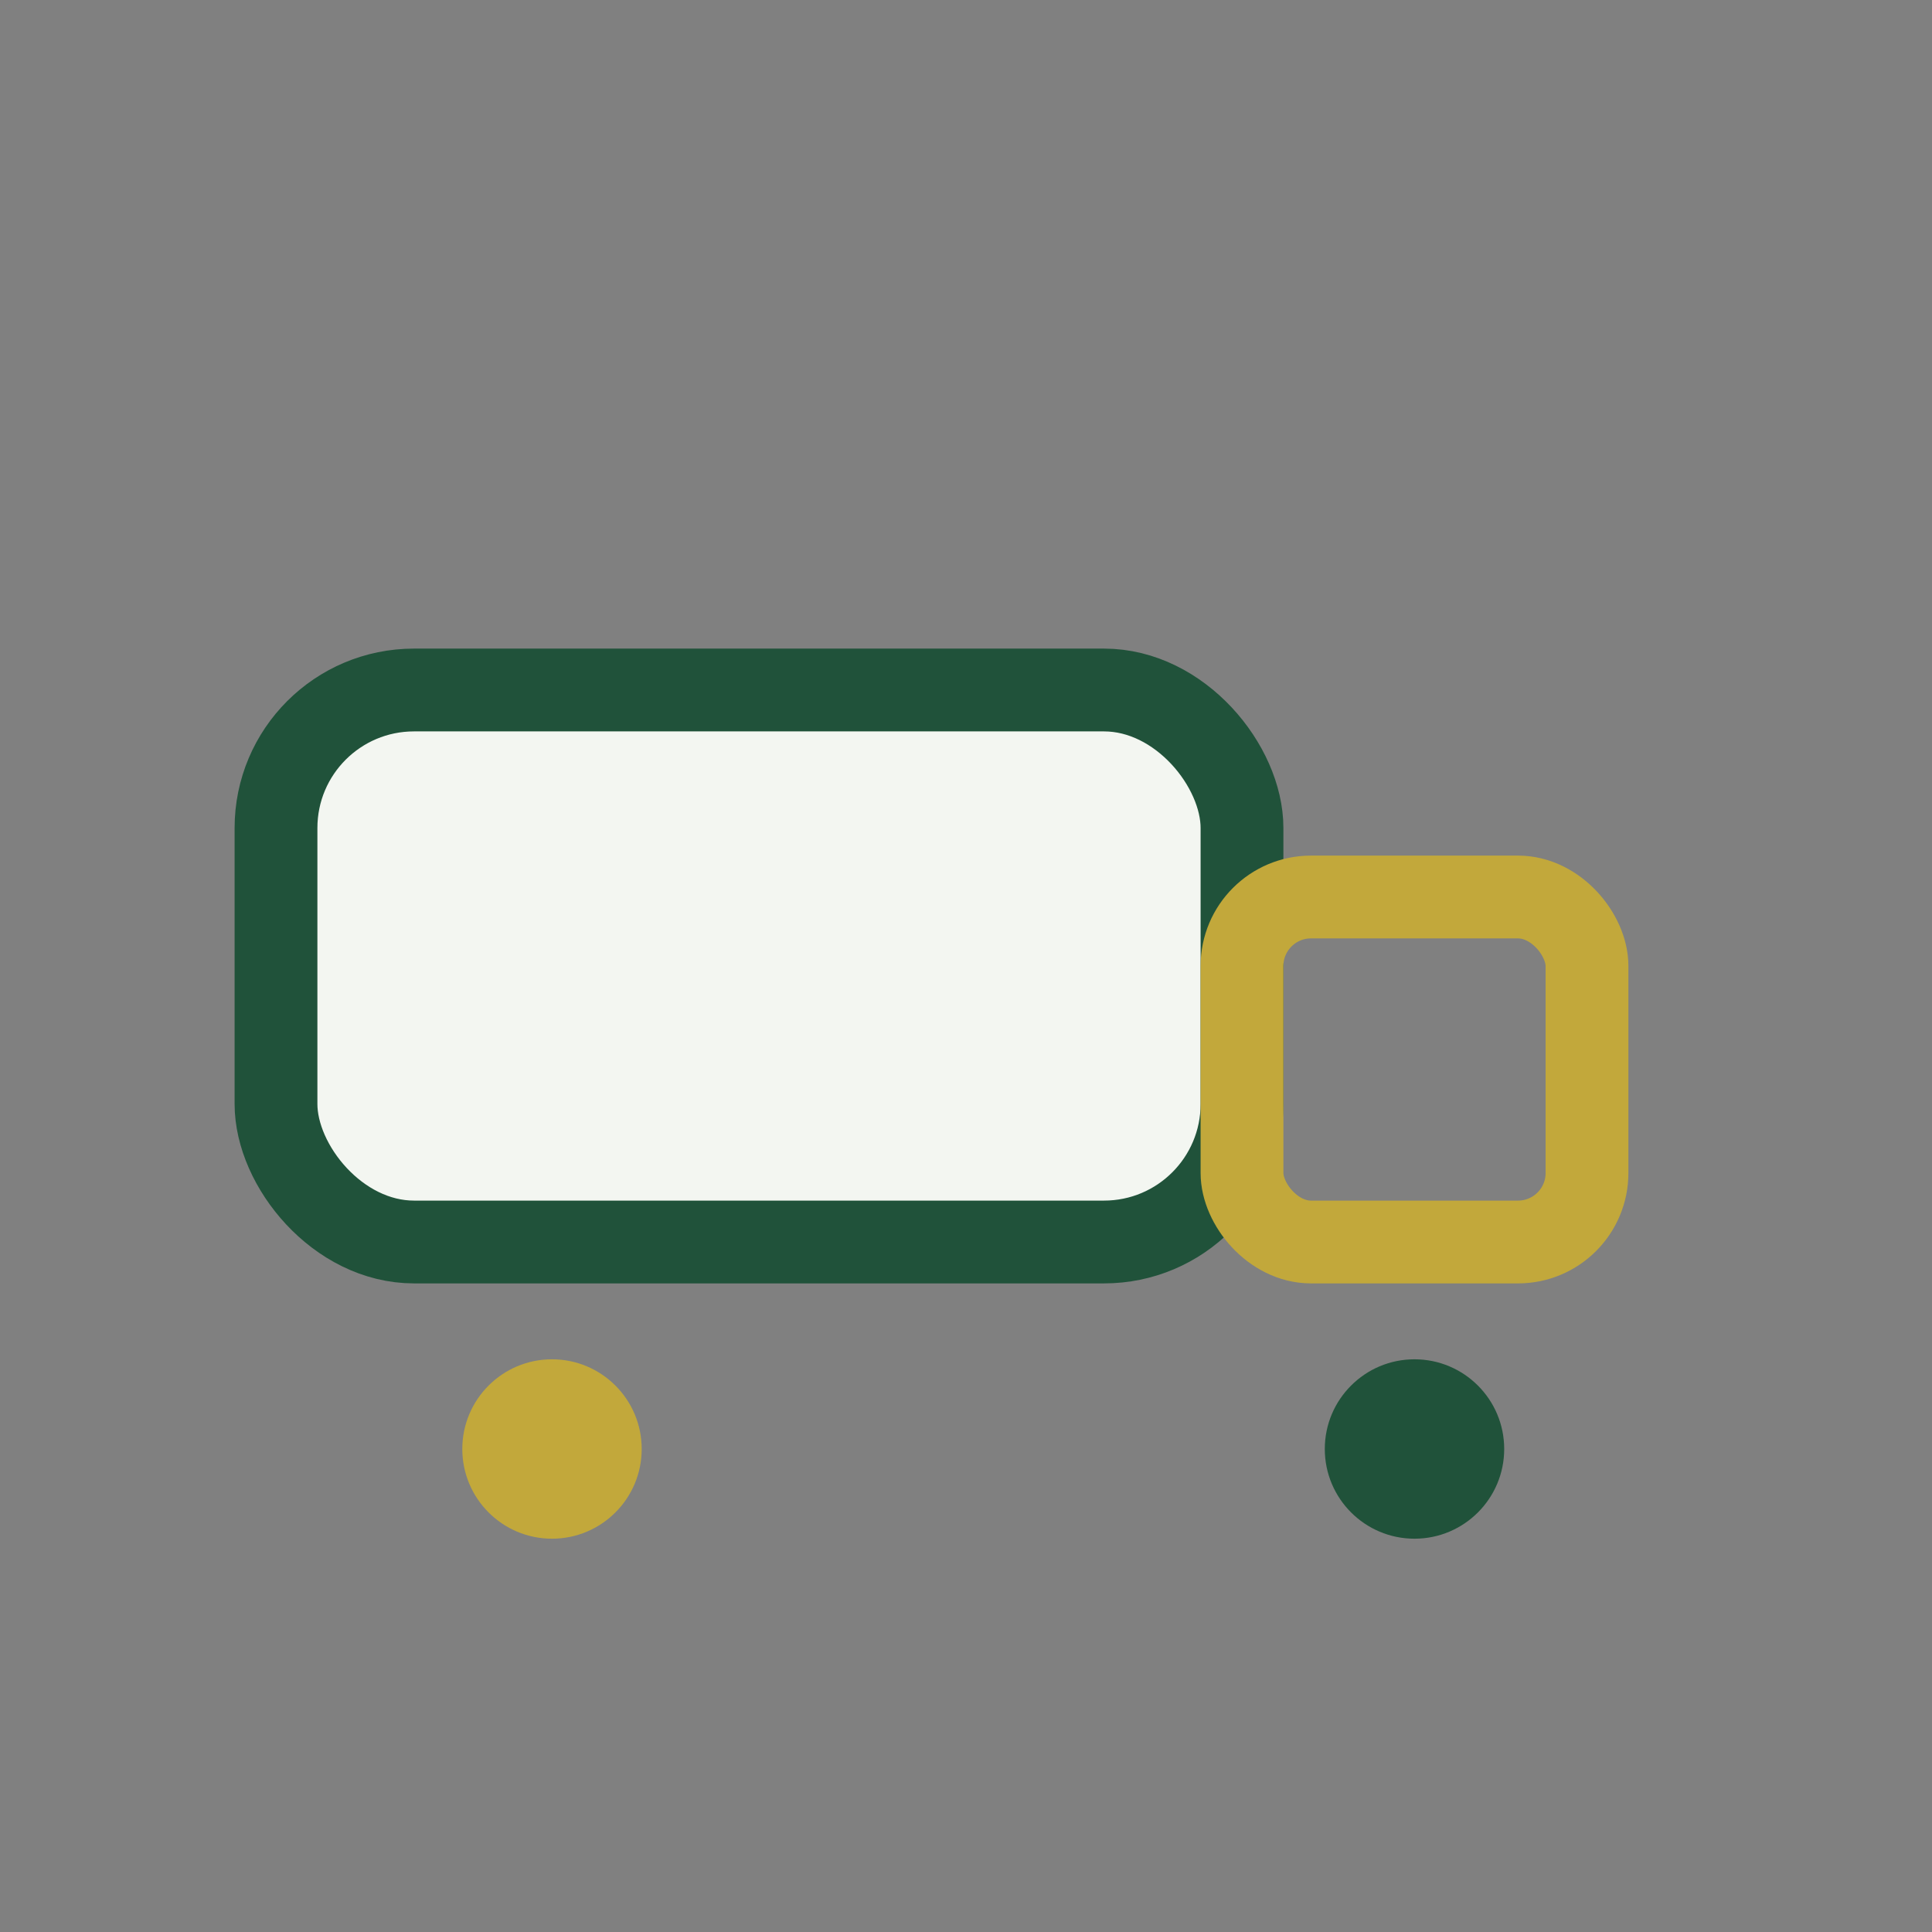
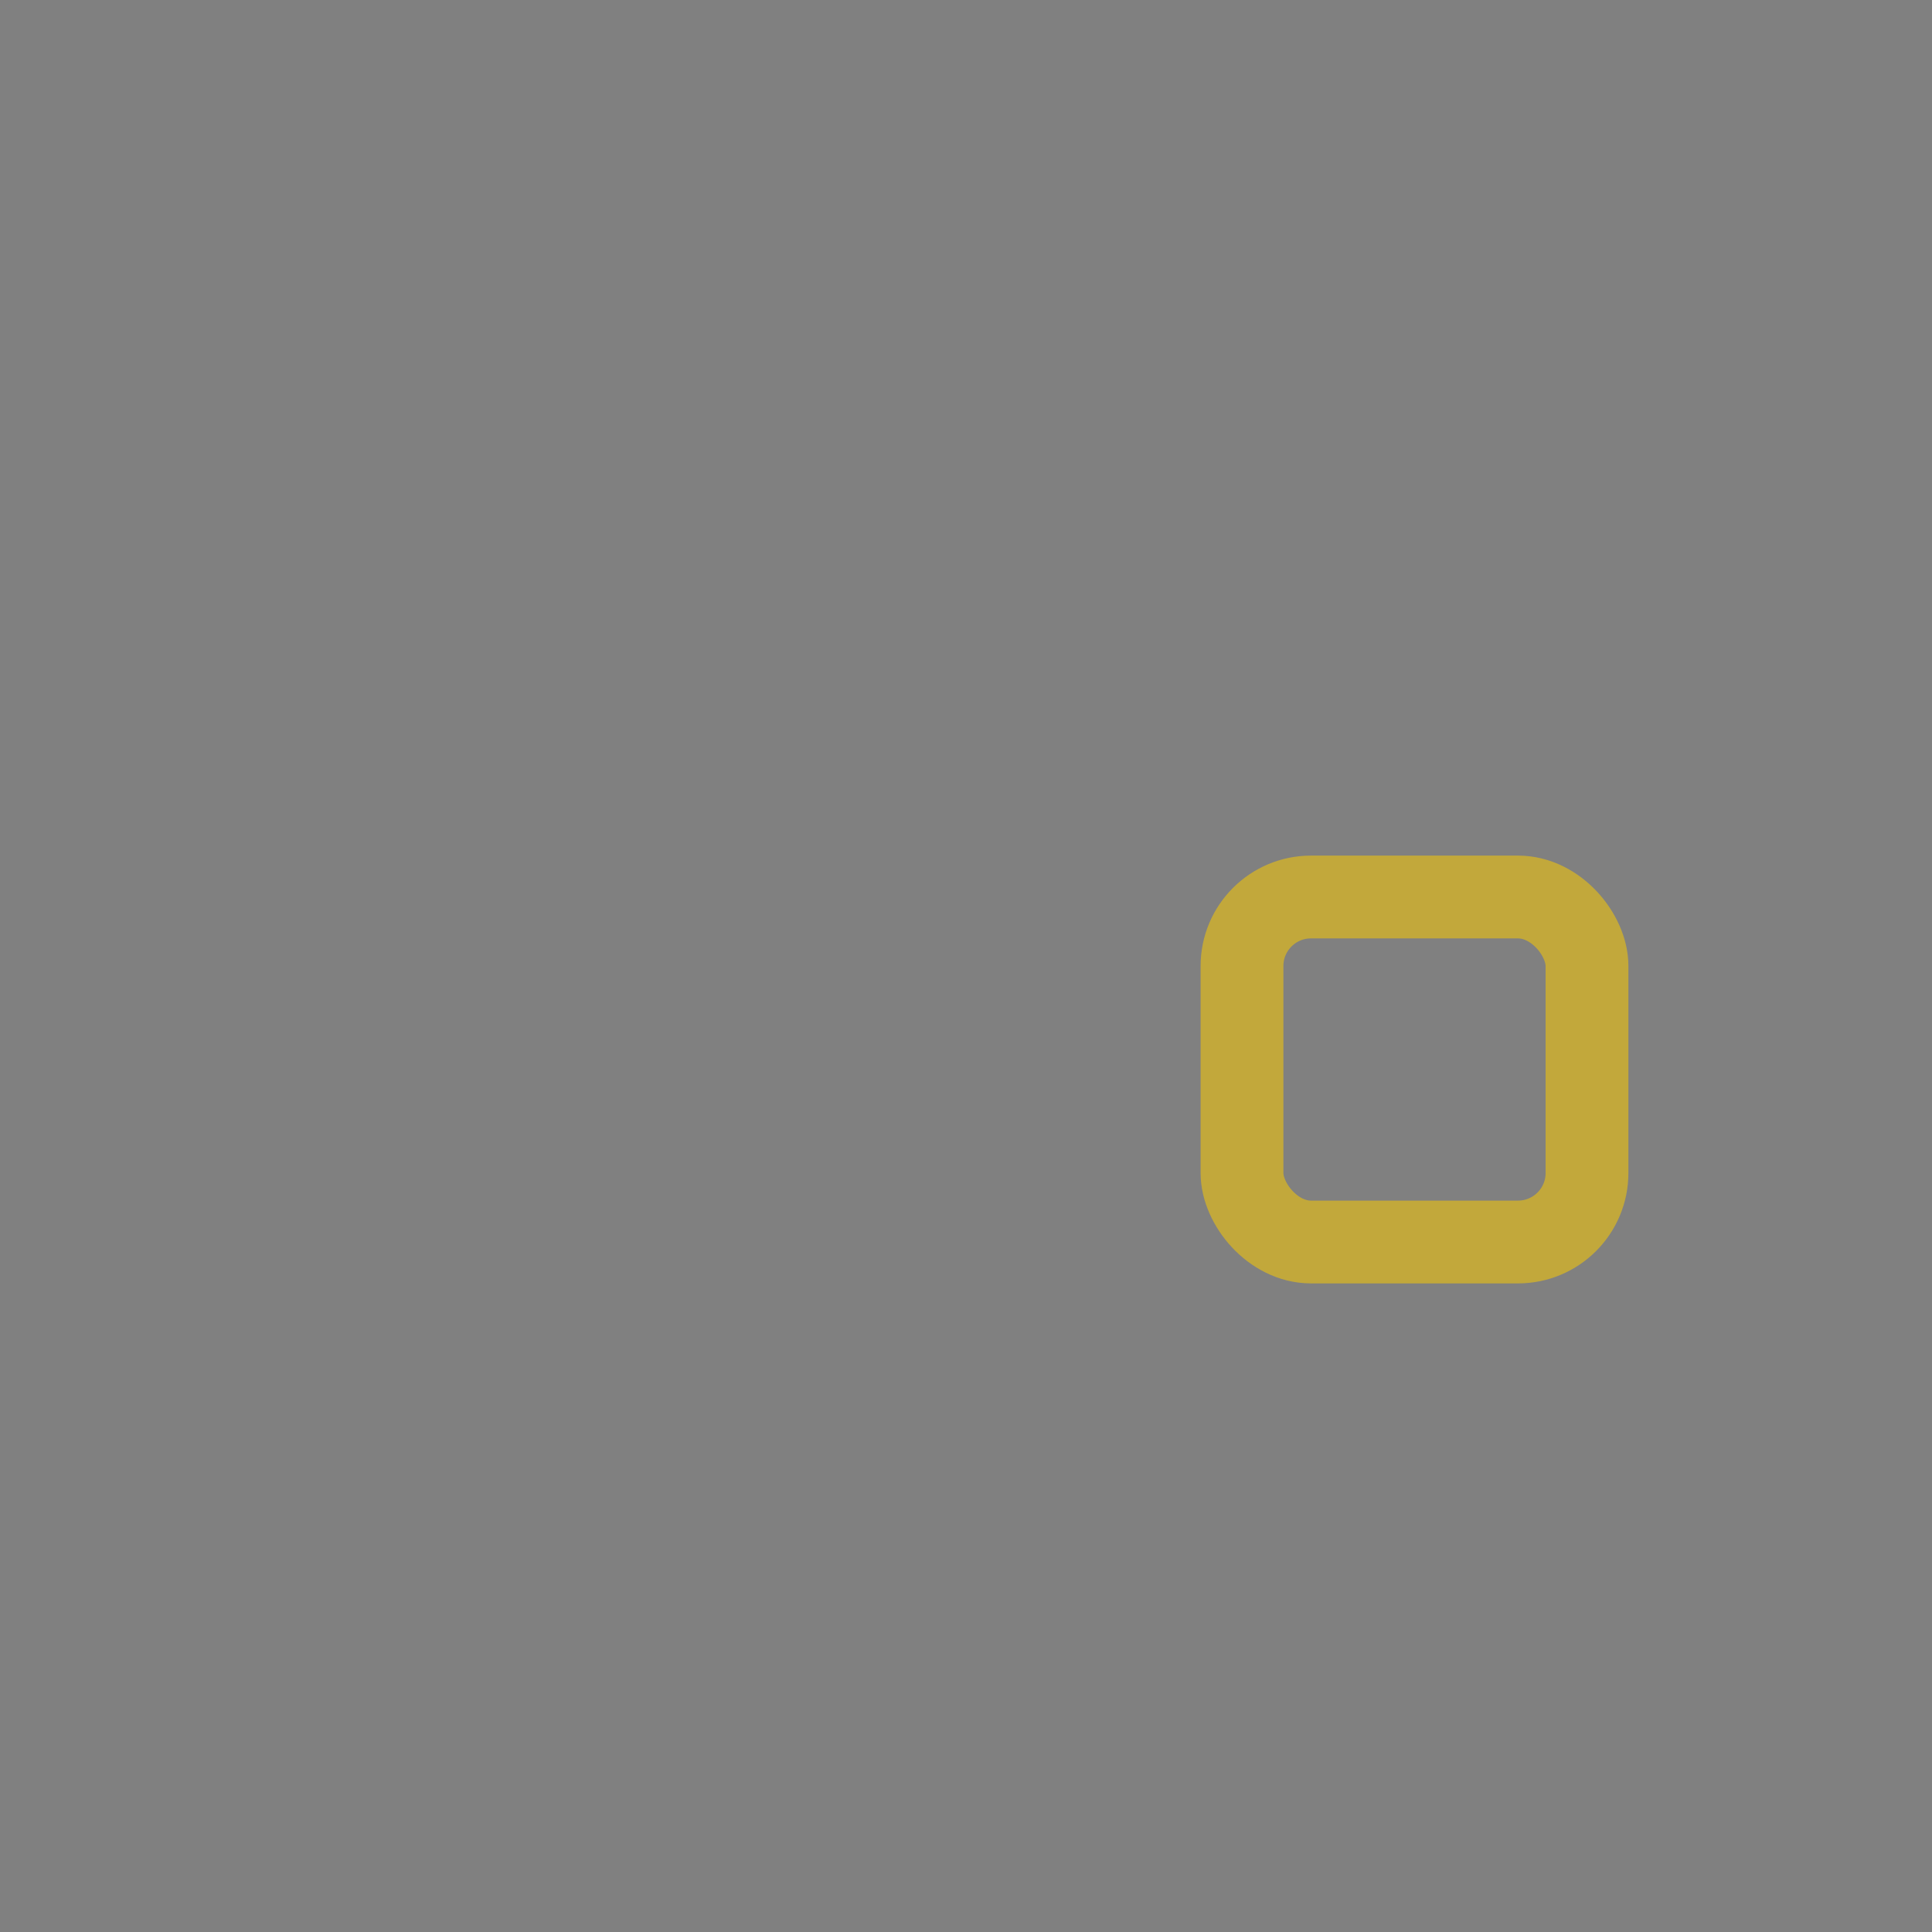
<svg xmlns="http://www.w3.org/2000/svg" width="28" height="28" viewBox="0 0 28 28">
  <rect x="0" y="0" width="28" height="28" fill="#808080" stroke="none" />
-   <rect x="4" y="10" width="14" height="8" rx="2" fill="#F3F6F1" stroke="#20523A" stroke-width="1.2" />
  <rect x="18" y="13" width="5" height="5" rx="1" fill="none" stroke="#C2A83B" stroke-width="1.2" />
-   <circle cx="8" cy="21" r="1.3" fill="#C2A83B" />
-   <circle cx="20.5" cy="21" r="1.3" fill="#20523A" />
</svg>